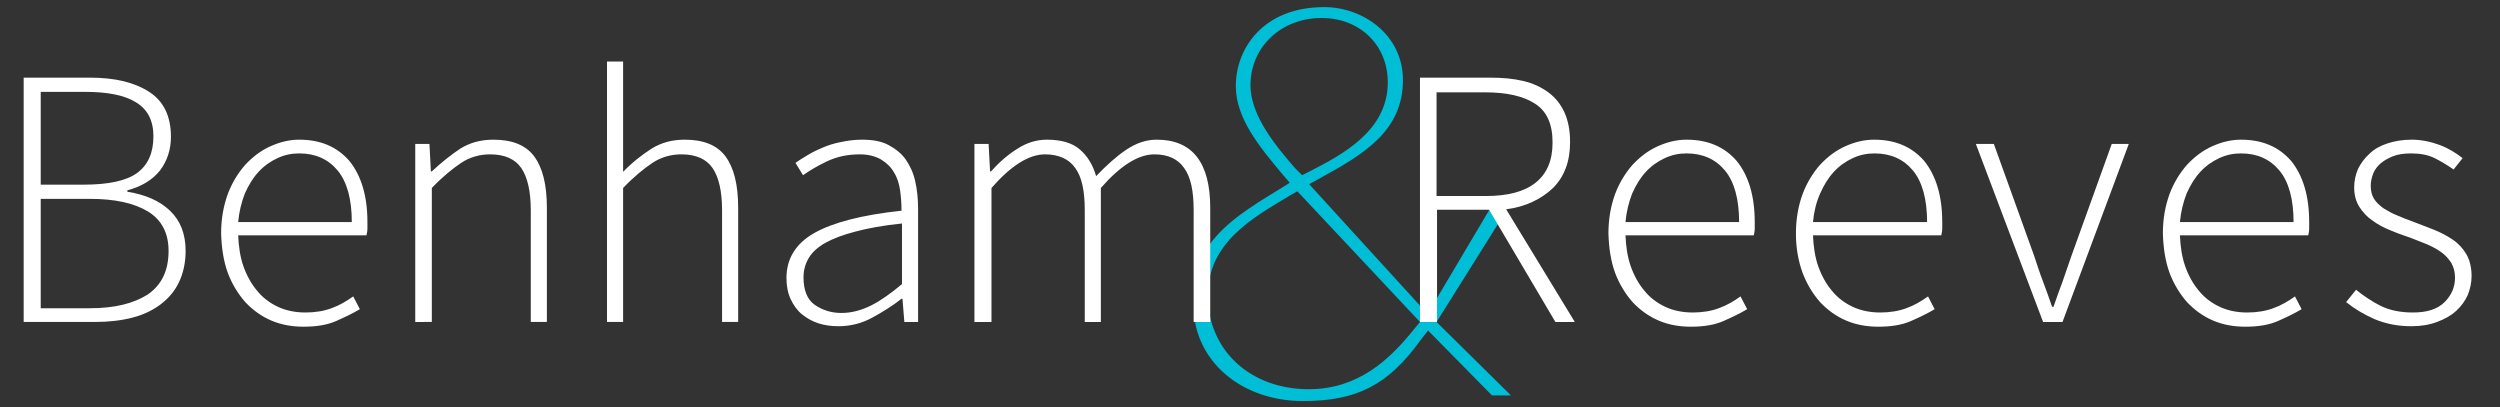
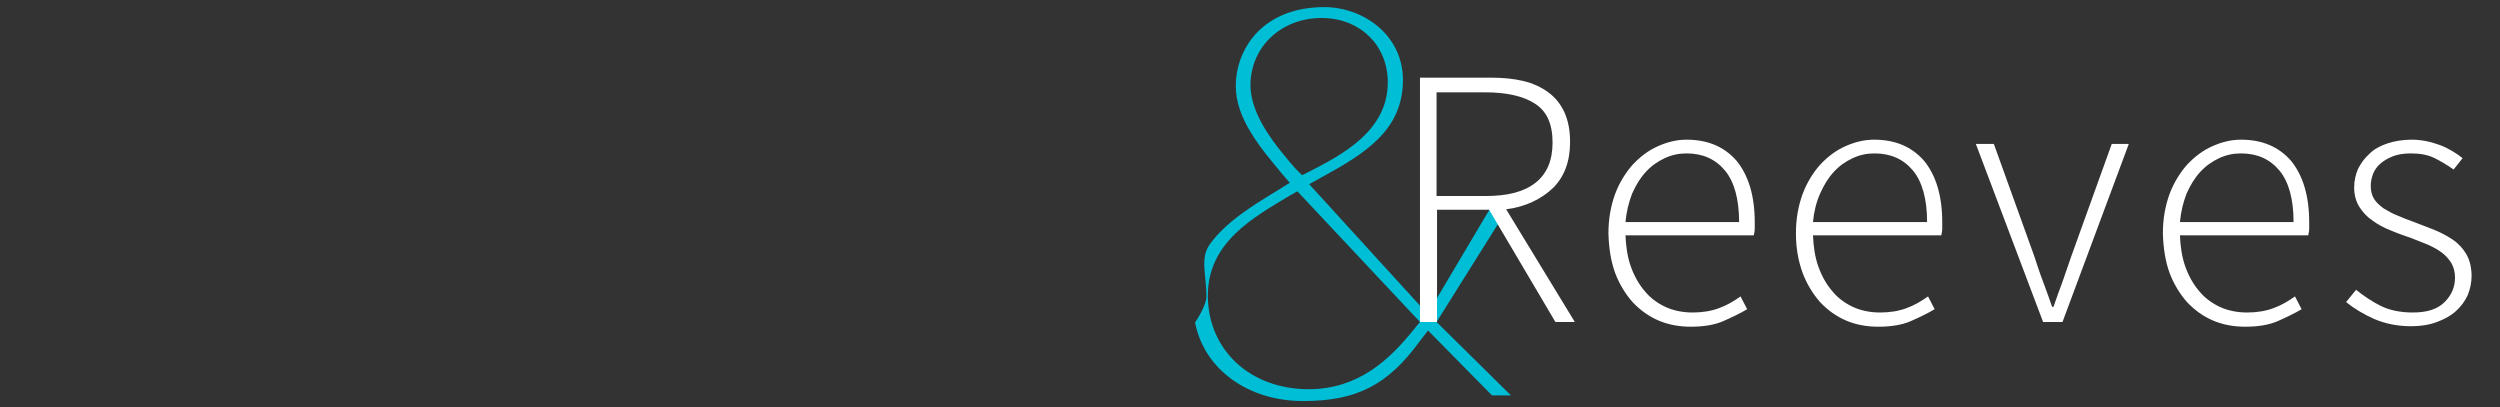
<svg xmlns="http://www.w3.org/2000/svg" version="1.2" viewBox="0 0 528 86" width="528" height="86">
  <rect x="0" y="0" width="528" height="86" fill="#333333" stroke="none" />
  <title>logo-svg</title>
  <style>
		.s0 { fill: #ffffff } 
		.s1 { fill: #00bed6 } 
	</style>
  <path id="Layer" fill-rule="evenodd" class="s0" d="m497.6 61.2c1.6 1.3 3.4 2.5 5.2 3.4 1.8 0.9 4.1 1.4 6.8 1.4 3 0 5.2-0.7 6.7-2.2 1.5-1.5 2.2-3.2 2.2-5.2 0-1.2-0.3-2.2-0.8-3.1-0.6-0.9-1.3-1.7-2.2-2.3-0.8-0.6-1.8-1.1-2.9-1.6-1.1-0.4-2.2-0.9-3.3-1.3-1.4-0.5-2.9-1-4.3-1.6q-2.3-0.9-3.9-2.1c-1.2-0.8-2.1-1.8-2.8-2.9-0.7-1.1-1.1-2.5-1.1-4.1 0-1.4 0.3-2.7 0.8-3.9 0.6-1.2 1.4-2.3 2.4-3.2 1-1 2.3-1.7 3.8-2.2 1.5-0.5 3.2-0.8 5.2-0.8 1.9 0 3.9 0.4 5.8 1.1 1.9 0.7 3.5 1.7 4.9 2.8l-1.9 2.4c-1.3-0.9-2.6-1.7-4-2.4-1.4-0.7-3.1-1-5-1-1.5 0-2.8 0.2-3.8 0.6-1 0.4-1.9 0.9-2.6 1.5-0.7 0.6-1.3 1.4-1.6 2.2-0.3 0.8-0.5 1.7-0.5 2.5 0 1.1 0.2 2 0.7 2.8 0.5 0.8 1.2 1.4 2 2 0.9 0.5 1.8 1.1 2.9 1.5 1.1 0.5 2.2 0.9 3.3 1.3 1.5 0.6 2.9 1.1 4.4 1.7 1.5 0.6 2.8 1.3 4 2.1 1.2 0.8 2.2 1.9 2.9 3.1 0.7 1.2 1.1 2.8 1.1 4.6 0 1.4-0.3 2.7-0.8 4-0.6 1.3-1.4 2.4-2.5 3.4-1.1 1-2.4 1.7-4 2.3q-2.4 0.9-5.4 0.9c-2.9 0-5.4-0.5-7.8-1.5q-3.4-1.5-6-3.6zm-40.8-11.9c0-3.1 0.5-5.8 1.4-8.3 0.9-2.4 2.2-4.5 3.7-6.2 1.6-1.7 3.3-3 5.3-3.9 2-0.9 4-1.4 6.1-1.4 4.5 0 8 1.5 10.6 4.5 2.5 3.1 3.8 7.4 3.8 12.9v1.4c0 0.5-0.1 0.9-0.2 1.4h-27.1c0.1 2.3 0.4 4.5 1.1 6.5 0.7 2 1.7 3.8 2.9 5.2 1.2 1.5 2.7 2.6 4.4 3.4 1.7 0.8 3.7 1.2 5.8 1.2 2 0 3.9-0.3 5.5-0.9 1.7-0.6 3.2-1.5 4.6-2.5l1.4 2.7c-1.5 0.9-3.2 1.7-5 2.5q-2.7 1.2-6.9 1.2c-2.4 0-4.7-0.4-6.8-1.3-2.1-0.9-3.9-2.2-5.5-3.9-1.5-1.7-2.8-3.8-3.7-6.2-0.9-2.5-1.3-5.2-1.4-8.3zm3.6-2.3q0-0.1 0-0.1zm0-0.1h24c0-4.8-1-8.5-3-10.9q-3-3.6-8.1-3.6c-1.6 0-3.1 0.3-4.6 1-1.5 0.7-2.8 1.6-4 2.9-1.2 1.3-2.1 2.8-2.9 4.6-0.7 1.8-1.2 3.8-1.4 6zm-43.1-16.5h3.8l8.5 23.6c0.6 1.8 1.2 3.7 1.9 5.5 0.7 1.8 1.3 3.6 1.9 5.3h0.3c0.6-1.7 1.2-3.5 1.9-5.3 0.6-1.8 1.3-3.7 1.9-5.5l8.5-23.6h3.6l-14 37.6h-4.1zm-38 18.9c0-3.1 0.5-5.8 1.4-8.3 0.9-2.4 2.2-4.5 3.7-6.2 1.6-1.7 3.3-3 5.3-3.9 2-0.9 4-1.4 6.1-1.4 4.5 0 8 1.5 10.6 4.5 2.5 3.1 3.8 7.4 3.8 12.9v1.4c0 0.5-0.1 0.9-0.2 1.4h-27.1c0.1 2.3 0.4 4.5 1.1 6.5 0.7 2 1.7 3.8 2.9 5.2 1.2 1.5 2.7 2.6 4.4 3.4 1.7 0.8 3.7 1.2 5.8 1.2 2 0 3.9-0.3 5.5-0.9 1.7-0.6 3.2-1.5 4.6-2.5l1.4 2.7c-1.5 0.9-3.2 1.7-5 2.5q-2.7 1.2-6.9 1.2c-2.4 0-4.7-0.4-6.8-1.3-2.1-0.9-3.9-2.2-5.5-3.9-1.5-1.7-2.8-3.8-3.7-6.2-0.9-2.5-1.4-5.2-1.4-8.3zm3.6-2.3q0-0.1 0-0.1zm0-0.1h24.1c0-4.8-1-8.5-3-10.9q-3-3.6-8.1-3.6c-1.6 0-3.1 0.3-4.6 1-1.5 0.7-2.8 1.6-4 2.9-1.2 1.3-2.1 2.8-2.9 4.6-0.8 1.8-1.3 3.8-1.5 6zm-43.2 2.4c0-3.1 0.5-5.8 1.4-8.3 0.9-2.4 2.2-4.5 3.7-6.2 1.6-1.7 3.3-3 5.3-3.9 2-0.9 4-1.4 6.1-1.4 4.5 0 8 1.5 10.6 4.5 2.5 3.1 3.8 7.4 3.8 12.9v1.4c0 0.5-0.1 0.9-0.2 1.4h-27.1c0.1 2.3 0.4 4.5 1.1 6.5 0.7 2 1.7 3.8 2.9 5.2 1.2 1.5 2.7 2.6 4.4 3.4 1.7 0.8 3.7 1.2 5.8 1.2 2 0 3.9-0.3 5.5-0.9 1.7-0.6 3.2-1.5 4.6-2.5l1.4 2.7c-1.5 0.9-3.2 1.7-5 2.5q-2.7 1.2-6.9 1.2c-2.4 0-4.7-0.4-6.8-1.3-2.1-0.9-3.9-2.2-5.5-3.9-1.5-1.7-2.8-3.8-3.7-6.2-0.9-2.5-1.3-5.2-1.4-8.3zm3.6-2.3q0-0.1 0-0.1zm0-0.1h24c0-4.8-1-8.5-3-10.9q-3-3.6-8.1-3.6c-1.6 0-3.1 0.3-4.6 1-1.5 0.7-2.8 1.6-4 2.9-1.2 1.3-2.1 2.8-2.9 4.6-0.7 1.8-1.2 3.8-1.4 6z" />
  <path id="Layer" fill-rule="evenodd" class="s1" d="m275.2 84.7c-11.6 0-20.9-6.7-22.8-16.6 0 0 2.4-3.5 2.4-5.5 0-4.5-1.4-8 0.7-11 3.4-4.7 8.9-8.1 14.5-11.5l2.4-1.5-1.8-2.1c-4.5-5.4-9.6-11.5-9.6-18.3 0-8 5.8-16.7 18.7-16.7 8.1 0 16.6 5.8 16.6 15.4 0 10.7-8.2 15.6-17.1 20.5l-2.7 1.5 25 27.4 13-21.9h3.7l-14.8 23.6 15.7 15.5h-4l-13.5-13.7-1.7 2.2c-6.7 9.2-13.2 12.7-24.7 12.7zm-2.8-43.4c-7.6 4.6-17.3 9.8-17.3 21.1 0 11.5 8.9 19.8 21.3 19.8 10.5 0 17.1-6.3 22.1-12.5l1.4-1.7-25.9-27.6zm6.7-37.5c-8.5 0-15 6.1-15 14.2 0 6.6 5.7 13.2 9.4 17.5l1.5 1.5 1.6-0.8c7-3.6 16.5-8.6 16.5-18.8 0-7.9-5.9-13.6-14-13.6z" />
  <path id="Layer" fill-rule="evenodd" class="s0" d="m328.5 68l-14-23.7h-11v23.7h-3.6v-51.6h14.8c2.6 0 4.9 0.2 7 0.7 2.1 0.5 3.8 1.3 5.3 2.4 1.5 1.1 2.6 2.5 3.4 4.2 0.8 1.8 1.2 3.8 1.2 6.3 0 4.1-1.2 7.3-3.6 9.7-2.4 2.3-5.8 4-9.9 4.5l14.5 23.8zm-25.1-26.6h10.4c4.6 0 8.1-0.9 10.5-2.8 2.4-1.9 3.6-4.7 3.6-8.5 0-3.9-1.2-6.6-3.7-8.2q-3.7-2.4-10.5-2.4h-10.3z" />
-   <path id="Layer" fill-rule="evenodd" class="s0" d="m205.8 68v-37.6h3l0.3 5.8h0.2c1.7-1.9 3.5-3.5 5.6-4.8 2-1.3 4.1-1.9 6.2-1.9 3.1 0 5.4 0.7 7 2.1 1.6 1.4 2.7 3.2 3.4 5.6 2.2-2.3 4.3-4.2 6.4-5.6 2.1-1.4 4.2-2.1 6.4-2.1 7.5 0 11.3 4.8 11.3 14.4v24.1h-3.5v-23.6c0-4-0.6-7-2-8.9-1.3-1.9-3.4-2.9-6.3-2.9-3.4 0-7.2 2.4-11.3 7.1v28.3h-3.4v-23.6c0-4-0.6-7-2-8.9-1.3-1.9-3.5-2.9-6.4-2.9-3.4 0-7.2 2.4-11.3 7.1v28.3zm-39.7-9.3c0-4.1 2-7.3 5.9-9.5 3.9-2.2 10-3.8 18.4-4.7 0-1.4-0.1-2.9-0.3-4.3-0.2-1.4-0.6-2.7-1.3-3.8q-0.9-1.6-2.7-2.7c-1.2-0.7-2.7-1.1-4.5-1.1-2.6 0-4.9 0.5-7 1.5-2.1 1-3.7 2-5 2.9l-1.6-2.6c0.7-0.5 1.5-1 2.5-1.6 1-0.6 2-1.1 3.2-1.6q1.8-0.8 3.9-1.2c1.4-0.3 2.9-0.5 4.4-0.5 2.2 0 4.1 0.3 5.6 1.1 1.5 0.8 2.8 1.8 3.7 3.1 0.9 1.3 1.6 2.8 2 4.6q0.6 2.7 0.6 5.7v24h-2.9l-0.4-4.9h-0.2c-1.9 1.5-4 2.8-6.2 4-2.2 1.2-4.6 1.8-7.1 1.8q-2.3 0-4.2-0.6c-1.3-0.4-2.5-1.1-3.5-1.9-1-0.8-1.8-1.9-2.4-3.2q-0.9-1.9-0.9-4.5zm3.6-0.1c0 2.7 0.8 4.7 2.4 5.8 1.6 1.1 3.5 1.7 5.6 1.7 2.2 0 4.3-0.6 6.3-1.6 2-1 4.1-2.5 6.5-4.5v-12.8c-3.9 0.4-7.2 1-9.8 1.7-2.7 0.7-4.8 1.5-6.4 2.4-1.6 0.9-2.8 2-3.5 3.2-0.7 1.2-1.1 2.5-1.1 4.1zm-41.5-45.6h3.4v23.3c1.9-2 4-3.6 6-4.9 2.1-1.3 4.4-1.9 7-1.9 3.9 0 6.8 1.1 8.6 3.5 1.8 2.4 2.7 6 2.7 10.9v24.1h-3.4v-23.6c0-4-0.7-7-2-8.9-1.3-1.9-3.5-2.9-6.6-2.9-2.2 0-4.3 0.6-6.1 1.8-1.8 1.2-3.9 2.9-6.2 5.3v28.3h-3.4zm-40.5 55v-37.6h3l0.3 5.8h0.2q3-2.8 6-4.8c2.1-1.3 4.4-1.9 7-1.9 3.9 0 6.8 1.1 8.6 3.5 1.8 2.4 2.7 6 2.7 10.9v24.1h-3.4v-23.6c0-4-0.7-7-2-8.9-1.3-1.9-3.5-2.9-6.6-2.9-2.2 0-4.3 0.6-6.1 1.8-1.8 1.2-3.9 2.9-6.2 5.3v28.3zm-41-18.7c0-3.1 0.5-5.8 1.4-8.3 0.9-2.4 2.2-4.5 3.7-6.2 1.6-1.7 3.3-3 5.3-3.9 2-0.9 4-1.4 6.1-1.4 4.5 0 8 1.5 10.6 4.5 2.5 3.1 3.8 7.4 3.8 12.9v1.4c0 0.5-0.1 0.9-0.2 1.4h-27.1c0.1 2.3 0.4 4.5 1.1 6.5 0.7 2 1.7 3.8 2.9 5.2 1.2 1.5 2.7 2.6 4.4 3.4 1.7 0.8 3.7 1.2 5.8 1.2 2 0 3.9-0.3 5.5-0.9 1.7-0.6 3.2-1.5 4.6-2.5l1.4 2.7c-1.5 0.9-3.2 1.7-5 2.5q-2.7 1.2-6.9 1.2c-2.4 0-4.7-0.4-6.8-1.3-2.1-0.9-3.9-2.2-5.5-3.9-1.5-1.7-2.8-3.8-3.7-6.2-0.9-2.5-1.3-5.2-1.4-8.3zm3.6-2.3q0-0.1 0-0.1zm0-0.1h24c0-4.8-1-8.5-3-10.9q-3-3.6-8.1-3.6c-1.6 0-3.1 0.3-4.6 1-1.5 0.7-2.8 1.6-4 2.9-1.2 1.3-2.1 2.8-2.9 4.6-0.7 1.8-1.2 3.8-1.4 6zm-45.3-30.5h14c5.3 0 9.4 1 12.5 3 3.1 2 4.6 5.2 4.6 9.5 0 2.7-0.8 5.1-2.3 7.1q-2.4 3-6.9 4.2v0.3c3.8 0.6 6.8 1.9 9 4 2.2 2.1 3.3 4.9 3.3 8.5 0 2.5-0.5 4.7-1.4 6.6-0.9 1.9-2.2 3.4-3.9 4.7-1.6 1.2-3.6 2.2-6 2.8-2.3 0.6-5 0.9-7.9 0.9h-15zm3.6 22.6h9c5.3 0 9.1-0.8 11.4-2.5 2.3-1.7 3.4-4.3 3.4-7.7 0-3.3-1.2-5.7-3.7-7.2-2.4-1.5-6-2.2-10.8-2.2h-9.3zm0 26.1h10.4c5.2 0 9.2-1 12.2-2.9 2.9-2 4.4-5 4.4-9.2 0-3.7-1.4-6.5-4.3-8.3q-4.4-2.7-12.3-2.7h-10.4z" />
</svg>